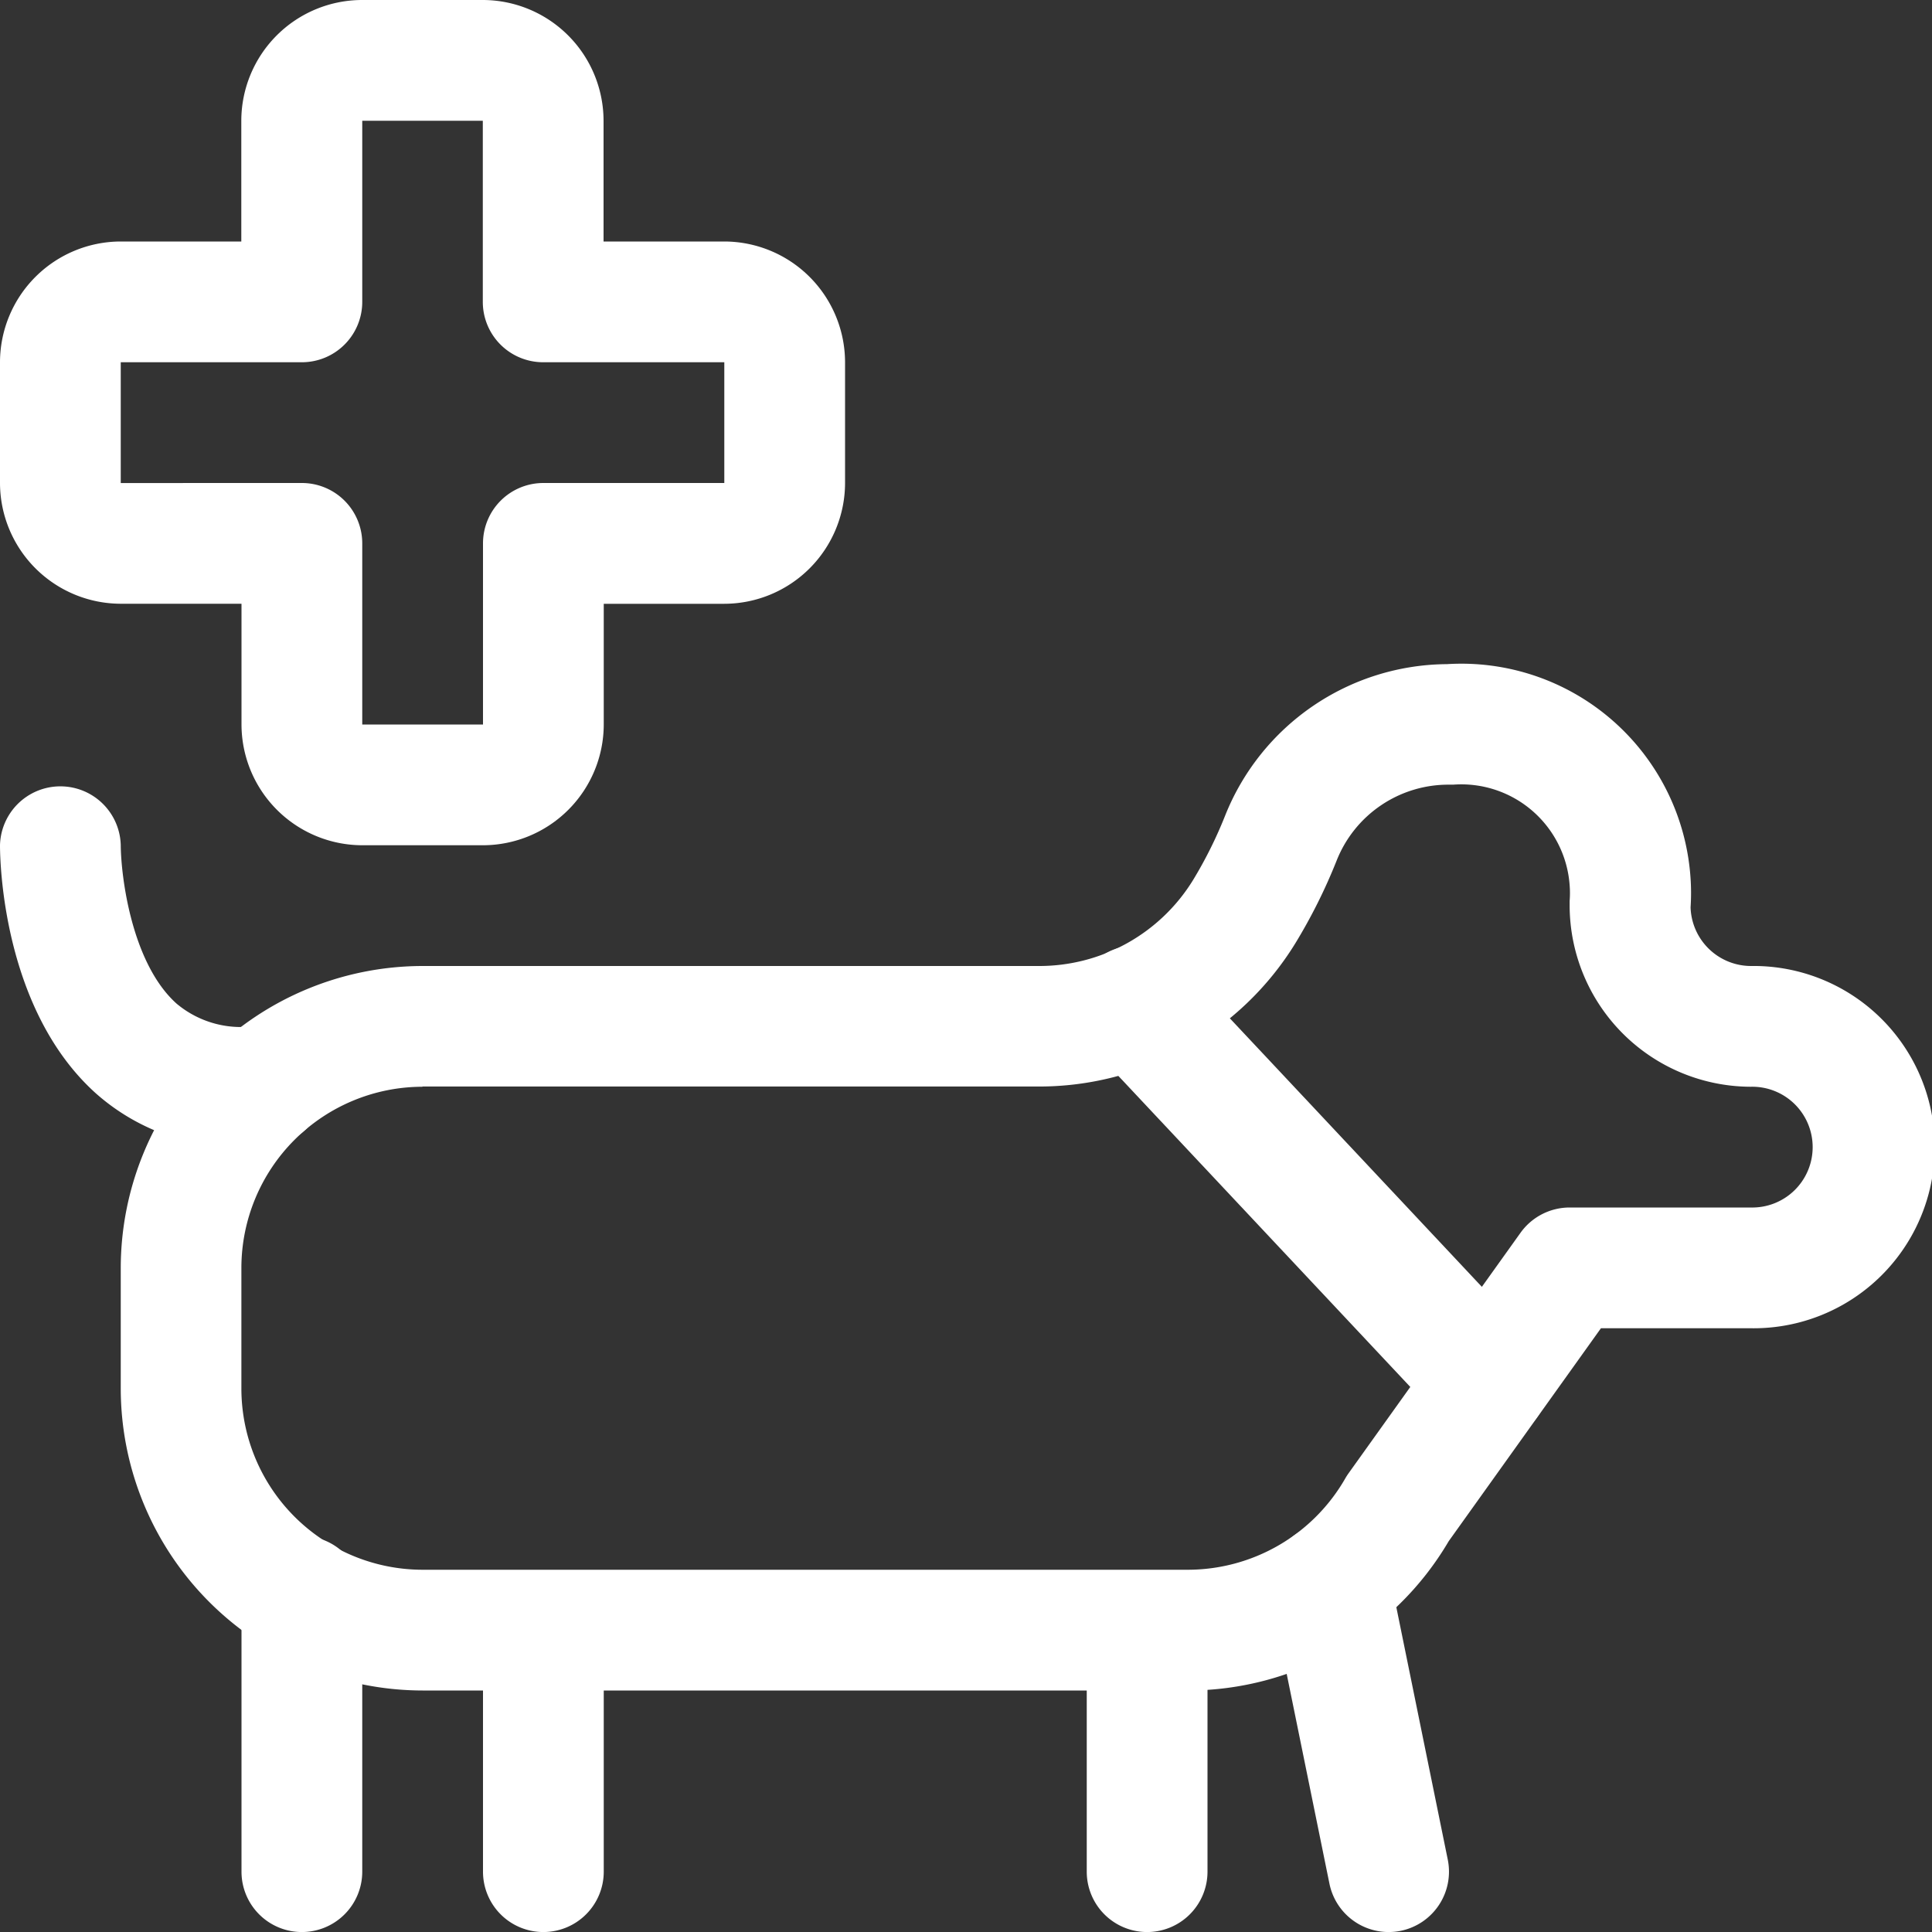
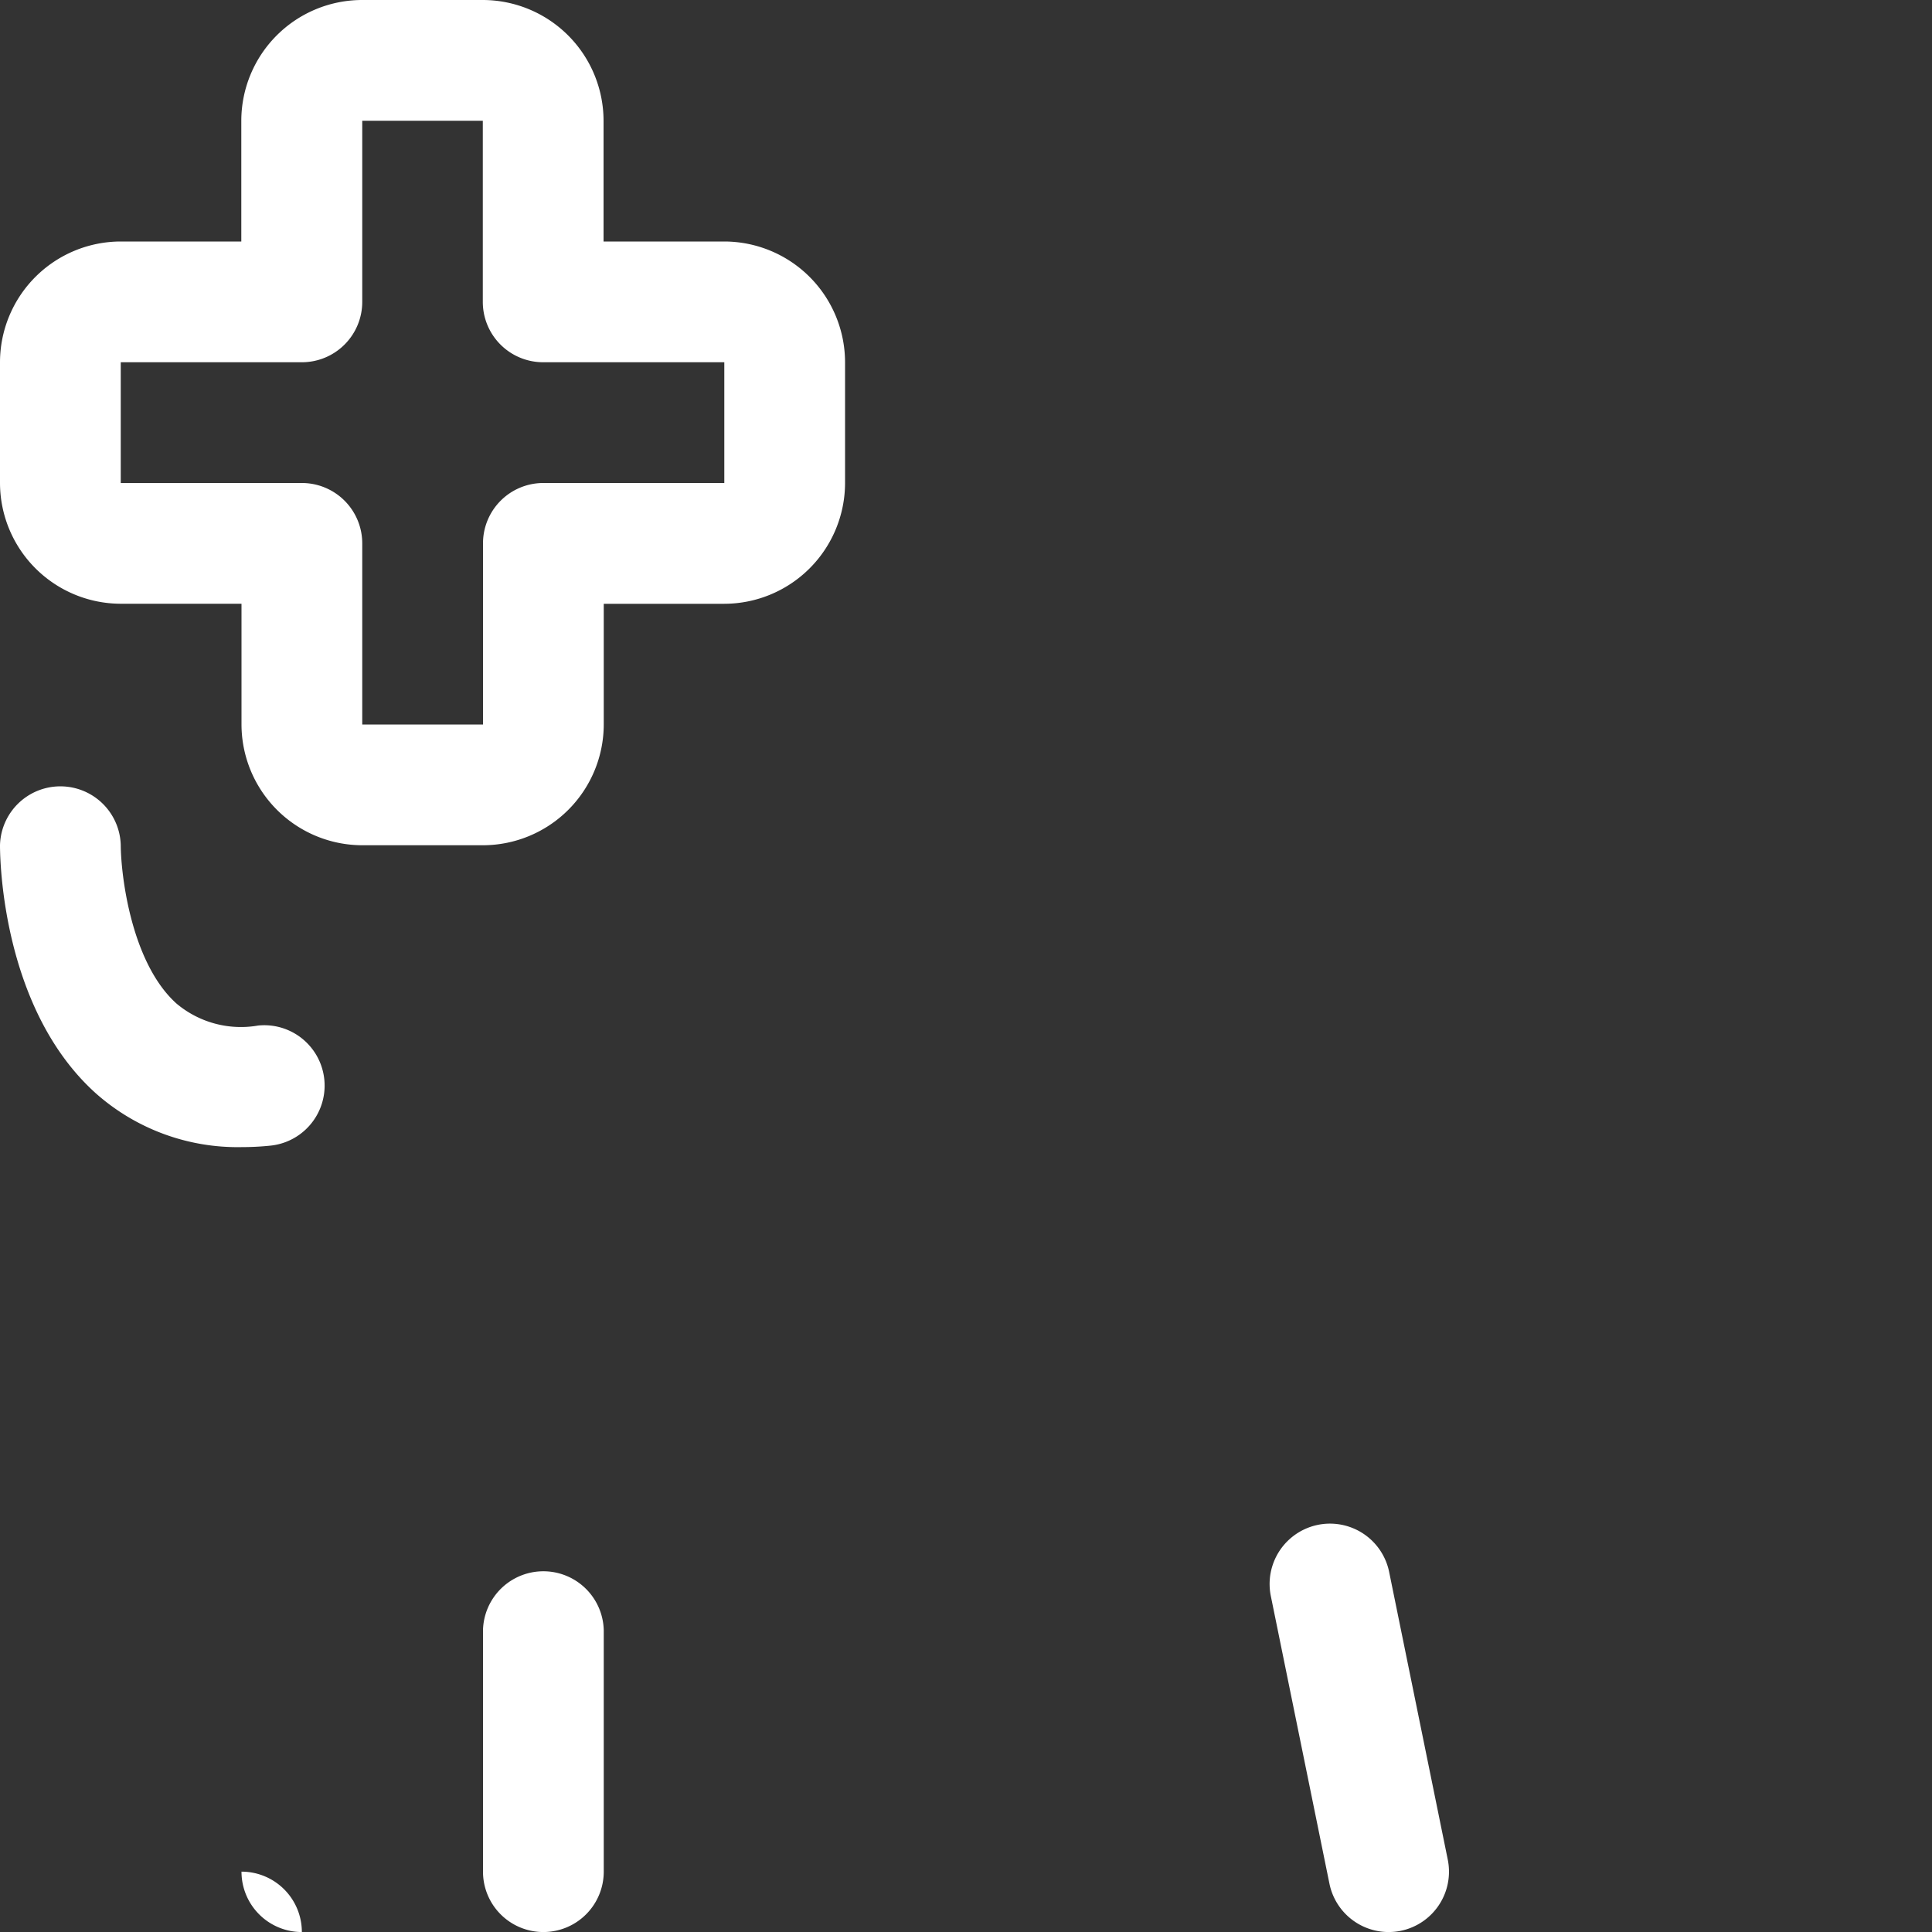
<svg xmlns="http://www.w3.org/2000/svg" width="50" height="50" viewBox="0 0 50 50">
  <rect x="0" y="0" width="50" height="50" fill="#333333" stroke="none" />
  <g id="icon_cao_terapeuta" transform="translate(-664.055 -476.399)">
    <g id="Caminho_909" data-name="Caminho 909">
      <path id="Caminho_909-2" data-name="Caminho 909" d="M676.557,498.274h-3.128a3.131,3.131,0,0,1-3.124-3.124v-3.126h-3.126a3.131,3.131,0,0,1-3.124-3.124v-3.126a3.129,3.129,0,0,1,3.125-3.125H670.3v-3.125a3.129,3.129,0,0,1,3.125-3.125h3.125a3.13,3.13,0,0,1,3.125,3.125v3.125h3.126a3.13,3.13,0,0,1,3.124,3.125V488.9a3.131,3.131,0,0,1-3.123,3.125H679.68v3.125A3.131,3.131,0,0,1,676.557,498.274Zm-4.69-9.375a1.563,1.563,0,0,1,1.563,1.562v4.688h3.125v-4.688a1.562,1.562,0,0,1,1.562-1.562H682.8v-3.125h-4.688a1.562,1.562,0,0,1-1.562-1.563v-4.687H673.43v4.687a1.563,1.563,0,0,1-1.563,1.563H667.18V488.9Z" fill="#fff" />
    </g>
    <g id="Caminho_910" data-name="Caminho 910">
-       <path id="Caminho_910-2" data-name="Caminho 910" d="M694.8,520.149H674.992a7.822,7.822,0,0,1-7.812-7.813v-3.125a7.822,7.822,0,0,1,7.812-7.812h15.939a4.672,4.672,0,0,0,4-2.224,11.1,11.1,0,0,0,.828-1.662,6.223,6.223,0,0,1,5.743-3.926,5.944,5.944,0,0,1,6.3,5.482,5.64,5.64,0,0,1,.005.812,1.567,1.567,0,0,0,1.563,1.518,4.688,4.688,0,1,1,0,9.375h-3.883l-3.939,5.51A7.829,7.829,0,0,1,694.8,520.149Zm-19.811-15.625a4.693,4.693,0,0,0-4.687,4.687v3.125a4.693,4.693,0,0,0,4.687,4.688H694.8a4.7,4.7,0,0,0,4.07-2.363,1.452,1.452,0,0,1,.086-.134l4.45-6.224a1.565,1.565,0,0,1,1.271-.654h4.687a1.563,1.563,0,1,0,0-3.125,4.7,4.7,0,0,1-4.687-4.687c0-.04,0-.08,0-.12a2.567,2.567,0,0,0,0-.411,2.811,2.811,0,0,0-3.013-2.6c-.038,0-.077,0-.115,0a3.109,3.109,0,0,0-2.9,1.96,14.193,14.193,0,0,1-1.068,2.141,7.784,7.784,0,0,1-6.657,3.711h-15.94Z" fill="#fff" />
-     </g>
+       </g>
    <g id="Caminho_911" data-name="Caminho 911">
      <path id="Caminho_911-2" data-name="Caminho 911" d="M670.319,506.086a5.525,5.525,0,0,1-3.793-1.4c-2.4-2.167-2.471-5.984-2.471-6.413a1.563,1.563,0,0,1,3.125,0c.005.785.274,3.051,1.445,4.1a2.591,2.591,0,0,0,2.109.567,1.562,1.562,0,0,1,.32,3.108A7.09,7.09,0,0,1,670.319,506.086Zm-3.139-7.812h0Z" fill="#fff" />
    </g>
    <g id="Caminho_912" data-name="Caminho 912">
-       <path id="Caminho_912-2" data-name="Caminho 912" d="M693.742,526.4a1.562,1.562,0,0,1-1.562-1.563v-6.25a1.563,1.563,0,0,1,3.125,0v6.25A1.563,1.563,0,0,1,693.742,526.4Z" fill="#fff" />
-     </g>
+       </g>
    <g id="Caminho_913" data-name="Caminho 913">
      <path id="Caminho_913-2" data-name="Caminho 913" d="M699.991,526.4a1.563,1.563,0,0,1-1.53-1.251l-1.517-7.444a1.562,1.562,0,0,1,3.062-.624l1.517,7.444a1.563,1.563,0,0,1-1.219,1.844A1.6,1.6,0,0,1,699.991,526.4Z" fill="#fff" />
    </g>
    <g id="Caminho_914" data-name="Caminho 914">
-       <path id="Caminho_914-2" data-name="Caminho 914" d="M671.867,526.4a1.562,1.562,0,0,1-1.562-1.563v-7.085a1.563,1.563,0,1,1,3.125,0v7.085A1.563,1.563,0,0,1,671.867,526.4Z" fill="#fff" />
+       <path id="Caminho_914-2" data-name="Caminho 914" d="M671.867,526.4a1.562,1.562,0,0,1-1.562-1.563v-7.085v7.085A1.563,1.563,0,0,1,671.867,526.4Z" fill="#fff" />
    </g>
    <g id="Caminho_915" data-name="Caminho 915">
      <path id="Caminho_915-2" data-name="Caminho 915" d="M678.117,526.4a1.562,1.562,0,0,1-1.562-1.563v-6.25a1.563,1.563,0,0,1,3.125,0v6.25A1.563,1.563,0,0,1,678.117,526.4Z" fill="#fff" />
    </g>
    <g id="Caminho_916" data-name="Caminho 916">
-       <path id="Caminho_916-2" data-name="Caminho 916" d="M702.573,513.724a1.559,1.559,0,0,1-1.14-.494L692.3,503.5a1.562,1.562,0,1,1,2.278-2.138l9.131,9.729a1.563,1.563,0,0,1-1.138,2.632Z" fill="#fff" />
-     </g>
+       </g>
  </g>
</svg>